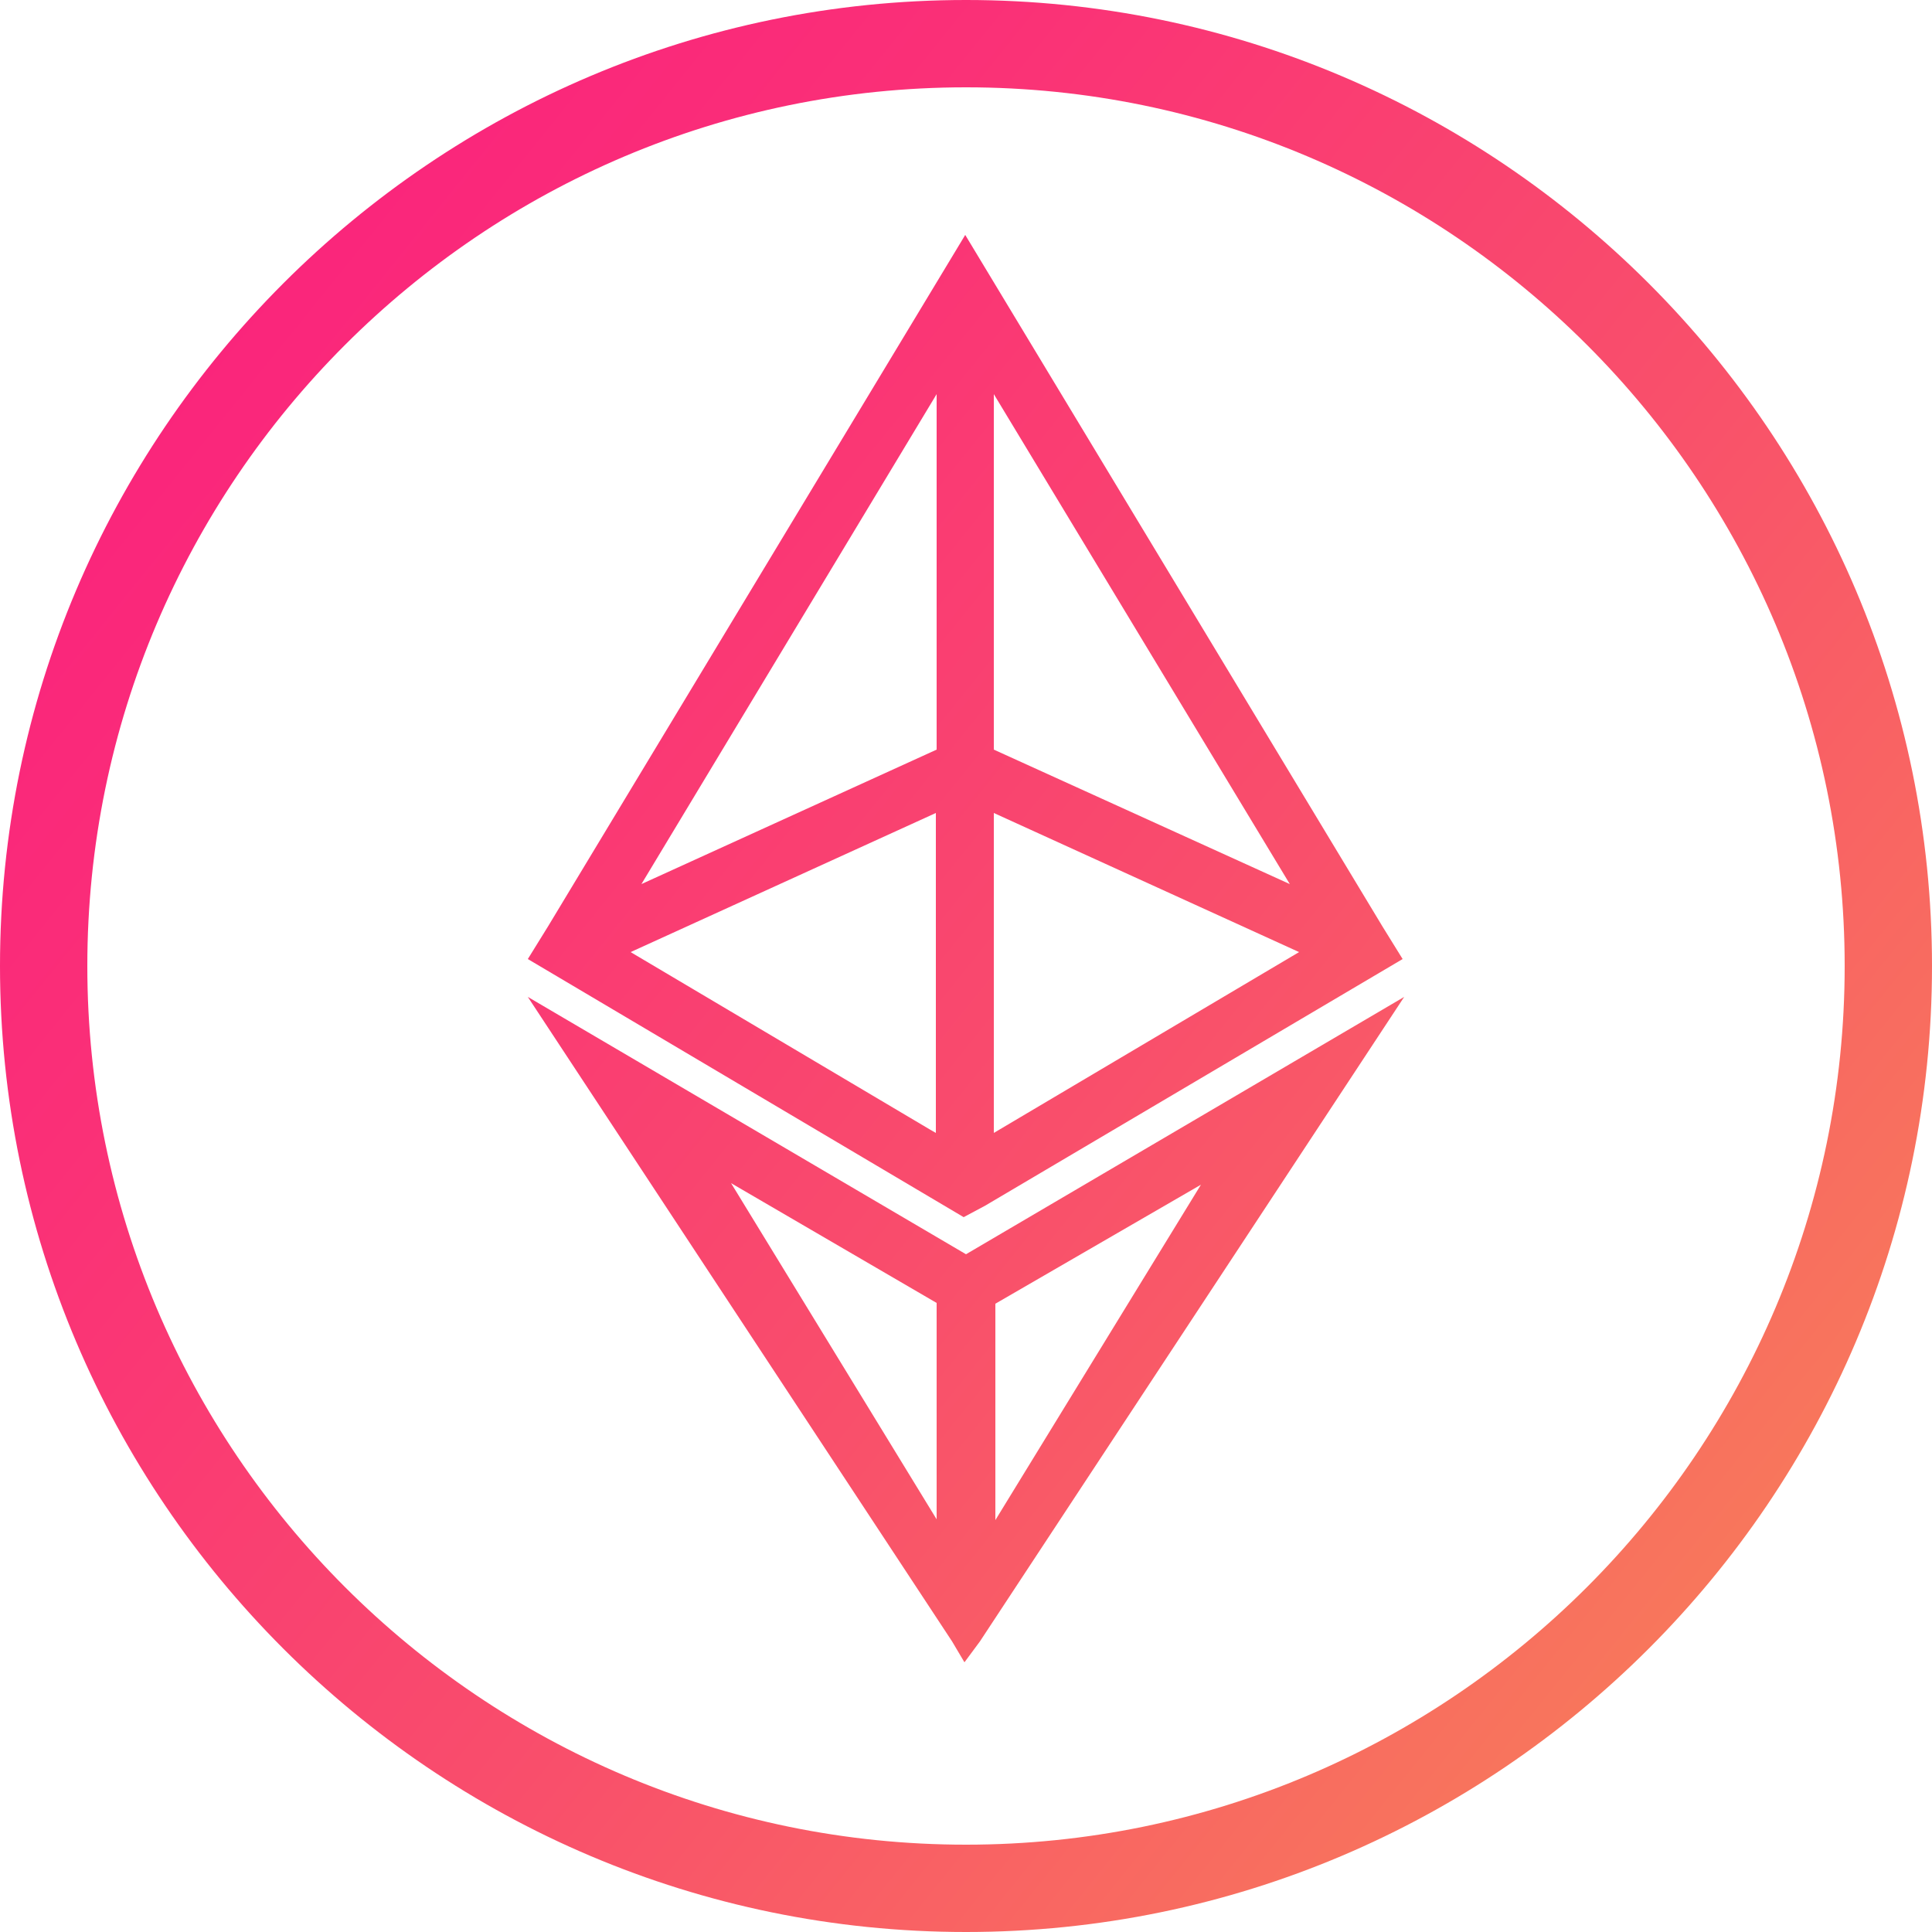
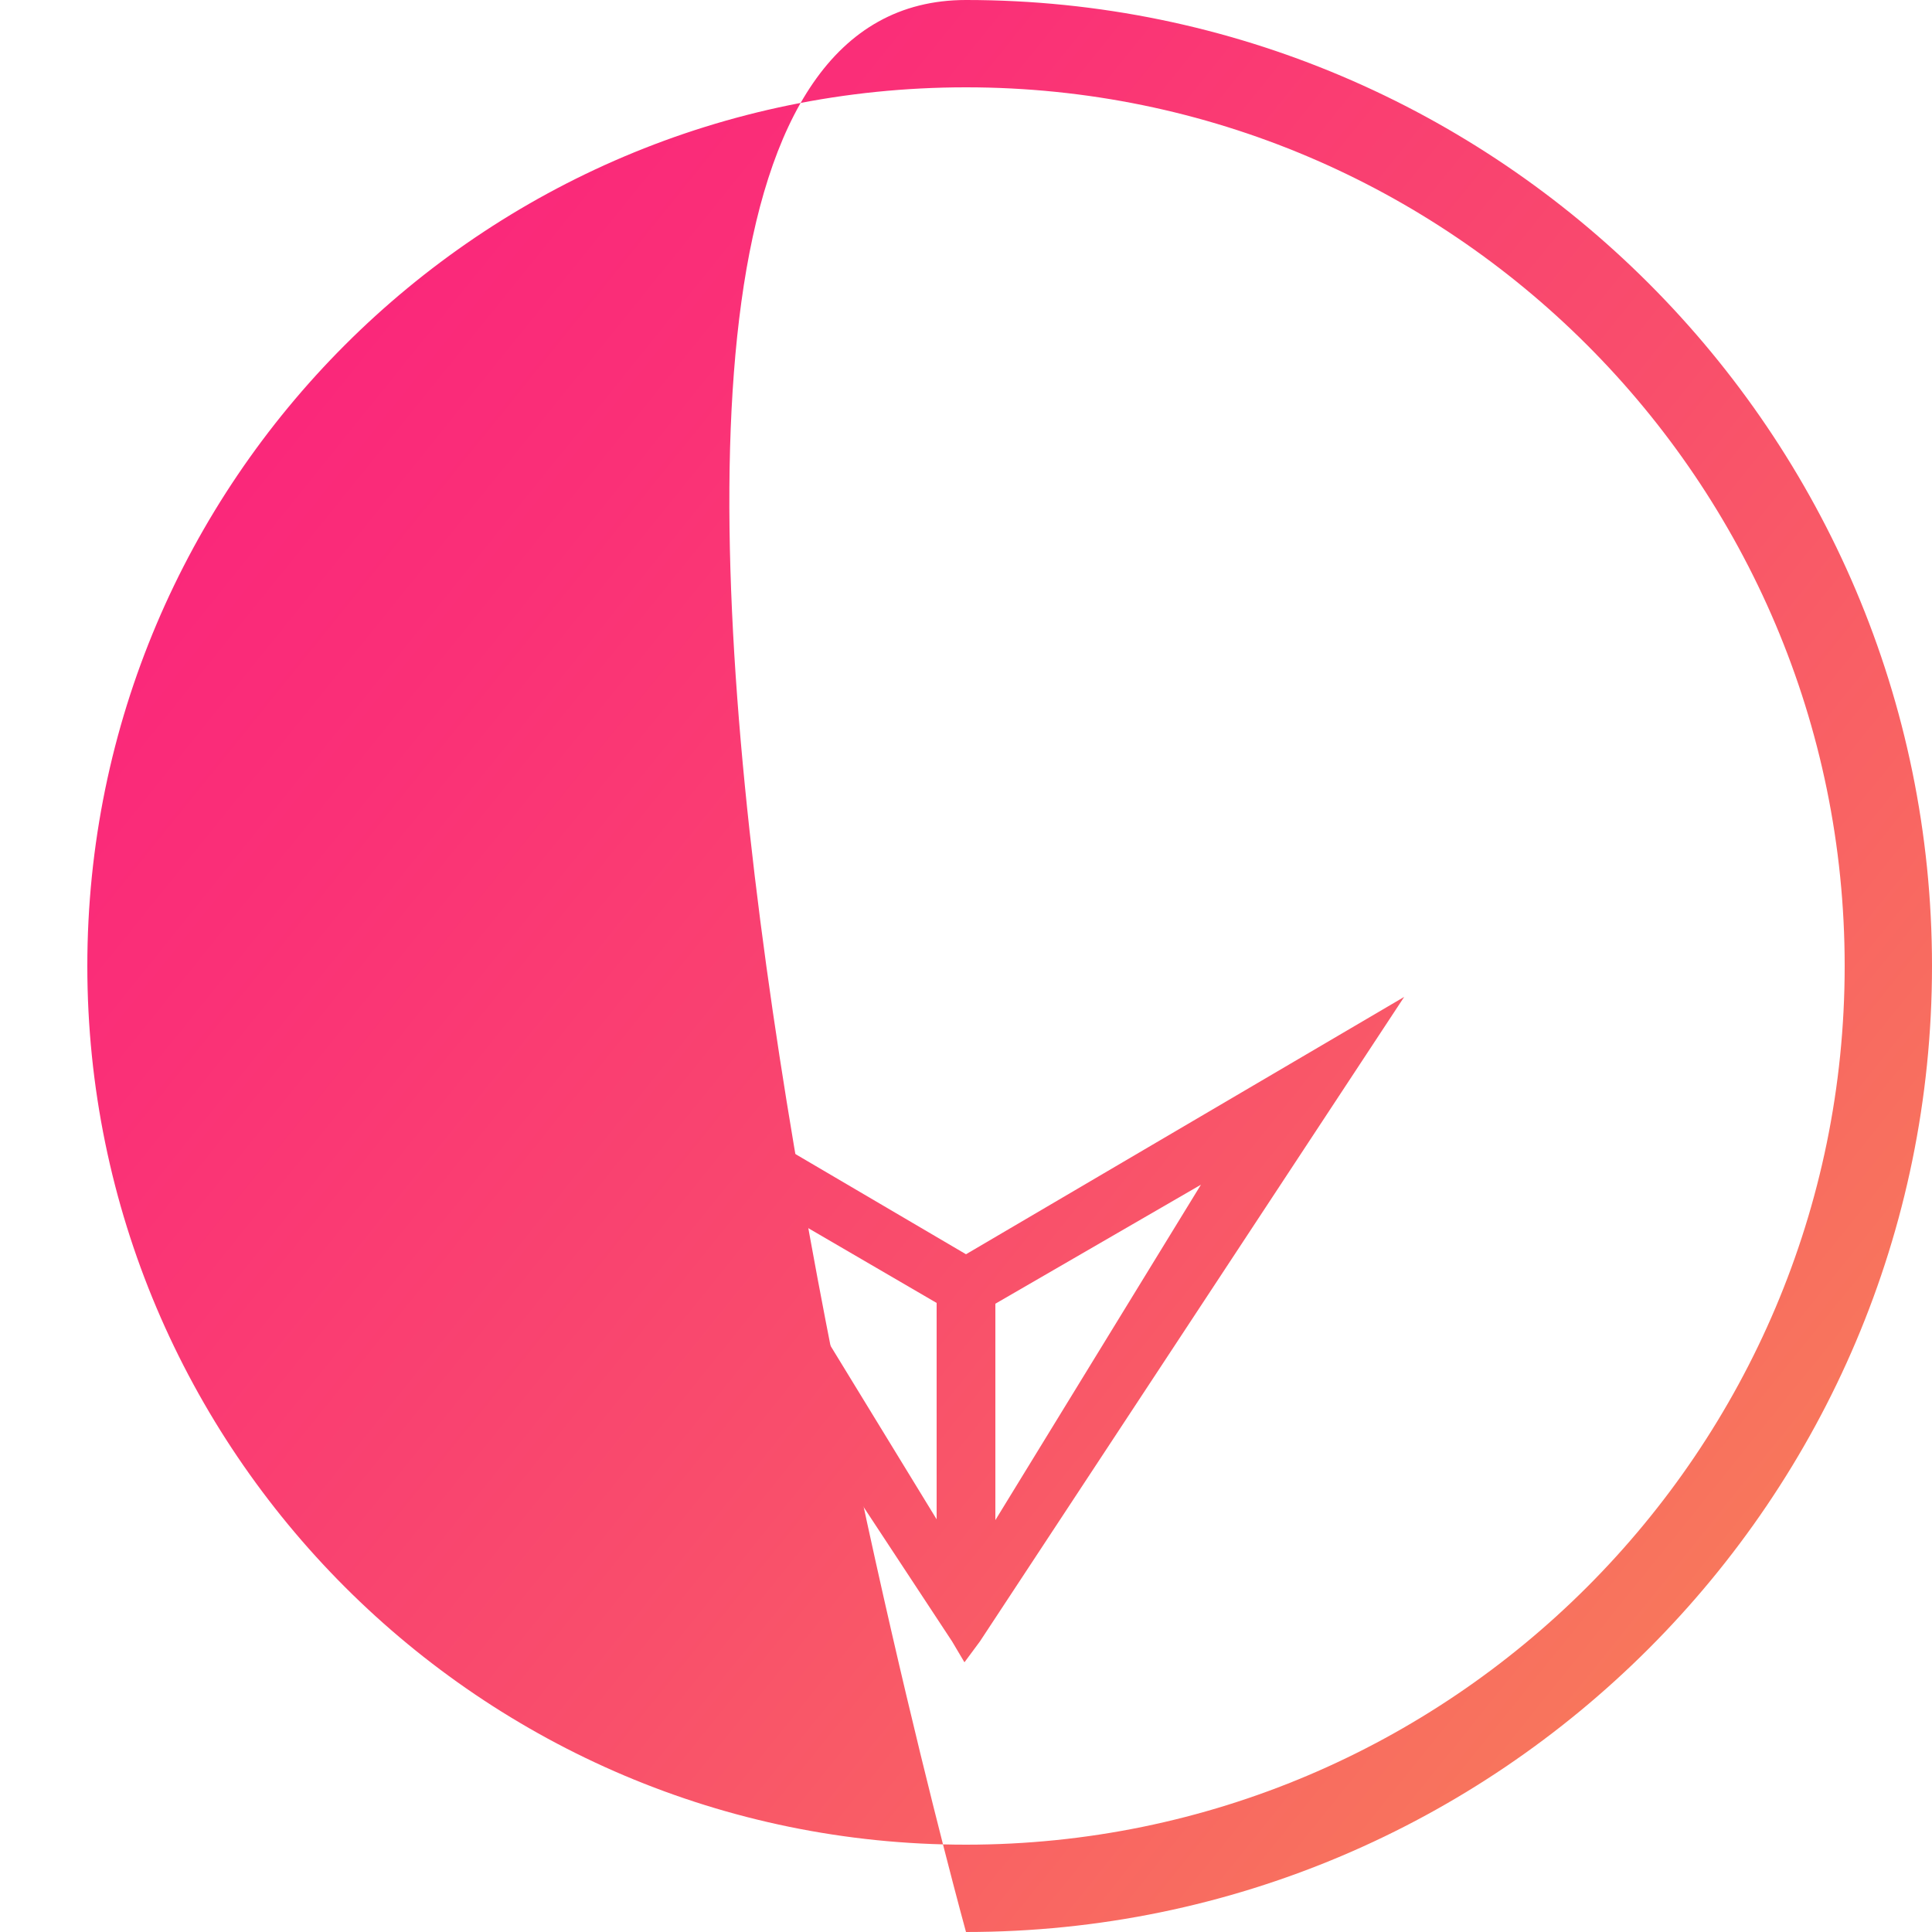
<svg xmlns="http://www.w3.org/2000/svg" id="Слой_1" x="0px" y="0px" viewBox="0 0 250 250" style="enable-background:new 0 0 250 250;" xml:space="preserve">
  <style type="text/css"> .st0{fill:url(#SVGID_1_);} .st1{fill:url(#SVGID_2_);} .st2{fill:url(#SVGID_3_);} </style>
  <g>
    <linearGradient id="SVGID_1_" gradientUnits="userSpaceOnUse" x1="23.064" y1="207.141" x2="1833.491" y2="-1251.715" gradientTransform="matrix(1 0 0 -1 0 250)">
      <stop offset="0" style="stop-color:#FA247C" />
      <stop offset="2.382660e-02" style="stop-color:#FA3077" />
      <stop offset="6.677425e-02" style="stop-color:#F94F6B" />
      <stop offset="0.124" style="stop-color:#F88357" />
      <stop offset="0.192" style="stop-color:#F6C83C" />
      <stop offset="0.228" style="stop-color:#F5F02D" />
      <stop offset="0.254" style="stop-color:#F5E932" />
      <stop offset="0.291" style="stop-color:#F6D63F" />
      <stop offset="0.336" style="stop-color:#F8B754" />
      <stop offset="0.385" style="stop-color:#FA8B71" />
      <stop offset="0.411" style="stop-color:#FB7282" />
      <stop offset="0.55" style="stop-color:#AE20F2" />
      <stop offset="0.728" style="stop-color:#60C0D2" />
      <stop offset="0.748" style="stop-color:#77B1BE" />
      <stop offset="0.796" style="stop-color:#9A8BAD" />
      <stop offset="0.861" style="stop-color:#C35E99" />
      <stop offset="0.919" style="stop-color:#E03E8B" />
      <stop offset="0.967" style="stop-color:#F22A82" />
      <stop offset="1" style="stop-color:#F9237F" />
    </linearGradient>
-     <path class="st0" d="M125,250C56.1,250,0,193.9,0,125S56.1,0,125,0s125,56.1,125,125S193.9,250,125,250z M125,11.3 c-62.7,0-113.7,51-113.7,113.7s51,113.7,113.7,113.7s113.7-51,113.7-113.7S187.7,11.3,125,11.3z" />
+     <path class="st0" d="M125,250S56.1,0,125,0s125,56.1,125,125S193.9,250,125,250z M125,11.3 c-62.7,0-113.7,51-113.7,113.7s51,113.7,113.7,113.7s113.7-51,113.7-113.7S187.7,11.3,125,11.3z" />
  </g>
  <g>
    <g>
      <linearGradient id="SVGID_2_" gradientUnits="userSpaceOnUse" x1="35.18" y1="222.178" x2="1845.608" y2="-1236.679" gradientTransform="matrix(1 0 0 -1 0 250)">
        <stop offset="0" style="stop-color:#FA247C" />
        <stop offset="2.382660e-02" style="stop-color:#FA3077" />
        <stop offset="6.677425e-02" style="stop-color:#F94F6B" />
        <stop offset="0.124" style="stop-color:#F88357" />
        <stop offset="0.192" style="stop-color:#F6C83C" />
        <stop offset="0.228" style="stop-color:#F5F02D" />
        <stop offset="0.254" style="stop-color:#F5E932" />
        <stop offset="0.291" style="stop-color:#F6D63F" />
        <stop offset="0.336" style="stop-color:#F8B754" />
        <stop offset="0.385" style="stop-color:#FA8B71" />
        <stop offset="0.411" style="stop-color:#FB7282" />
        <stop offset="0.55" style="stop-color:#AE20F2" />
        <stop offset="0.728" style="stop-color:#60C0D2" />
        <stop offset="0.748" style="stop-color:#77B1BE" />
        <stop offset="0.796" style="stop-color:#9A8BAD" />
        <stop offset="0.861" style="stop-color:#C35E99" />
        <stop offset="0.919" style="stop-color:#E03E8B" />
        <stop offset="0.967" style="stop-color:#F22A82" />
        <stop offset="1" style="stop-color:#F9237F" />
      </linearGradient>
-       <path class="st1" d="M127.5,156L127.5,156l54-31.9l-2.6-4.2l0,0l-54-89.5l-54,89.5l0,0l-2.6,4.2l56.4,33.4L127.5,156z M81.6,123.2 l39.5-18v41.4l-0.7-0.4L81.6,123.2z M128.6,146.6v-41.4l39.5,18L128.6,146.6z M166.9,114.4L128.6,97V51L166.9,114.4z M121.2,51v46 L83,114.4L121.2,51z" />
    </g>
    <g>
      <linearGradient id="SVGID_3_" gradientUnits="userSpaceOnUse" x1="11.217" y1="192.44" x2="1821.645" y2="-1266.417" gradientTransform="matrix(1 0 0 -1 0 250)">
        <stop offset="0" style="stop-color:#FA247C" />
        <stop offset="2.382660e-02" style="stop-color:#FA3077" />
        <stop offset="6.677425e-02" style="stop-color:#F94F6B" />
        <stop offset="0.124" style="stop-color:#F88357" />
        <stop offset="0.192" style="stop-color:#F6C83C" />
        <stop offset="0.228" style="stop-color:#F5F02D" />
        <stop offset="0.254" style="stop-color:#F5E932" />
        <stop offset="0.291" style="stop-color:#F6D63F" />
        <stop offset="0.336" style="stop-color:#F8B754" />
        <stop offset="0.385" style="stop-color:#FA8B71" />
        <stop offset="0.411" style="stop-color:#FB7282" />
        <stop offset="0.55" style="stop-color:#AE20F2" />
        <stop offset="0.728" style="stop-color:#60C0D2" />
        <stop offset="0.748" style="stop-color:#77B1BE" />
        <stop offset="0.796" style="stop-color:#9A8BAD" />
        <stop offset="0.861" style="stop-color:#C35E99" />
        <stop offset="0.919" style="stop-color:#E03E8B" />
        <stop offset="0.967" style="stop-color:#F22A82" />
        <stop offset="1" style="stop-color:#F9237F" />
      </linearGradient>
      <path class="st2" d="M126.8,212.4l54.9-83.4L125,162.3L68.3,129l54.9,83.4l1.6,2.7V215v0.1L126.8,212.4z M128.8,196.7v-28 l26.6-15.4L128.8,196.7z M121.2,168.6v28l-26.6-43.5L121.2,168.6z" />
    </g>
  </g>
  <title>bcn</title>
</svg>